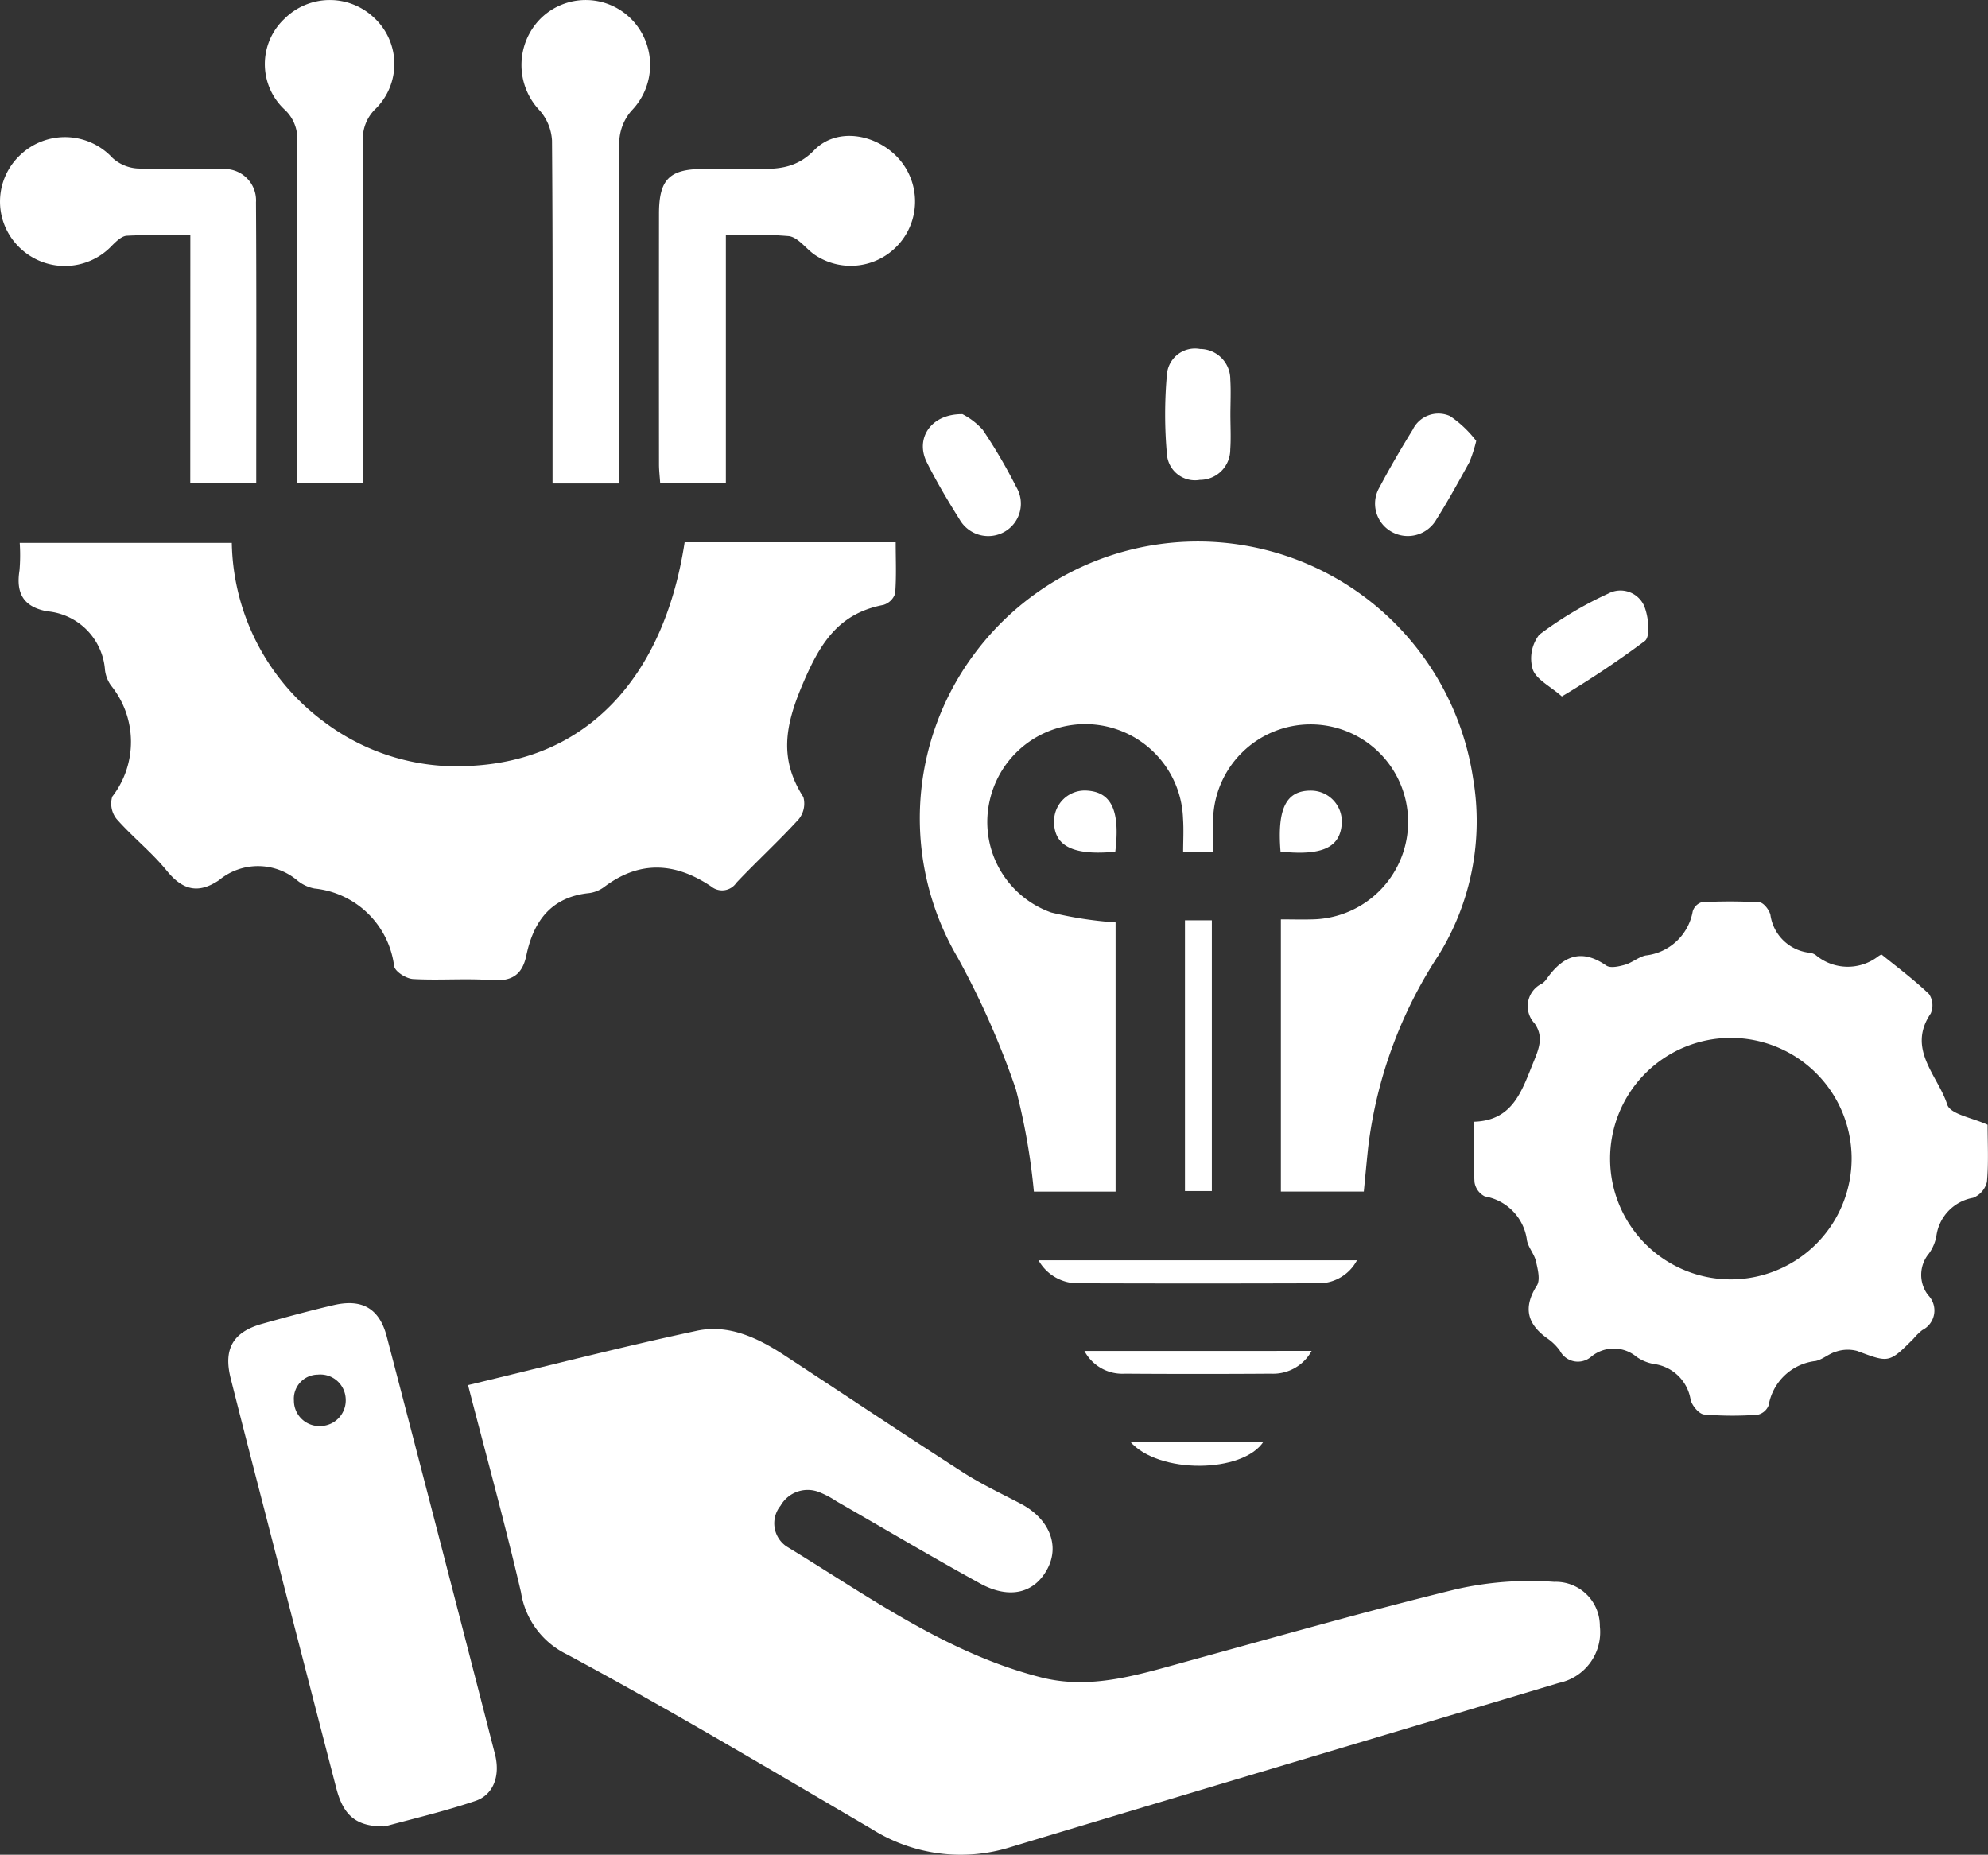
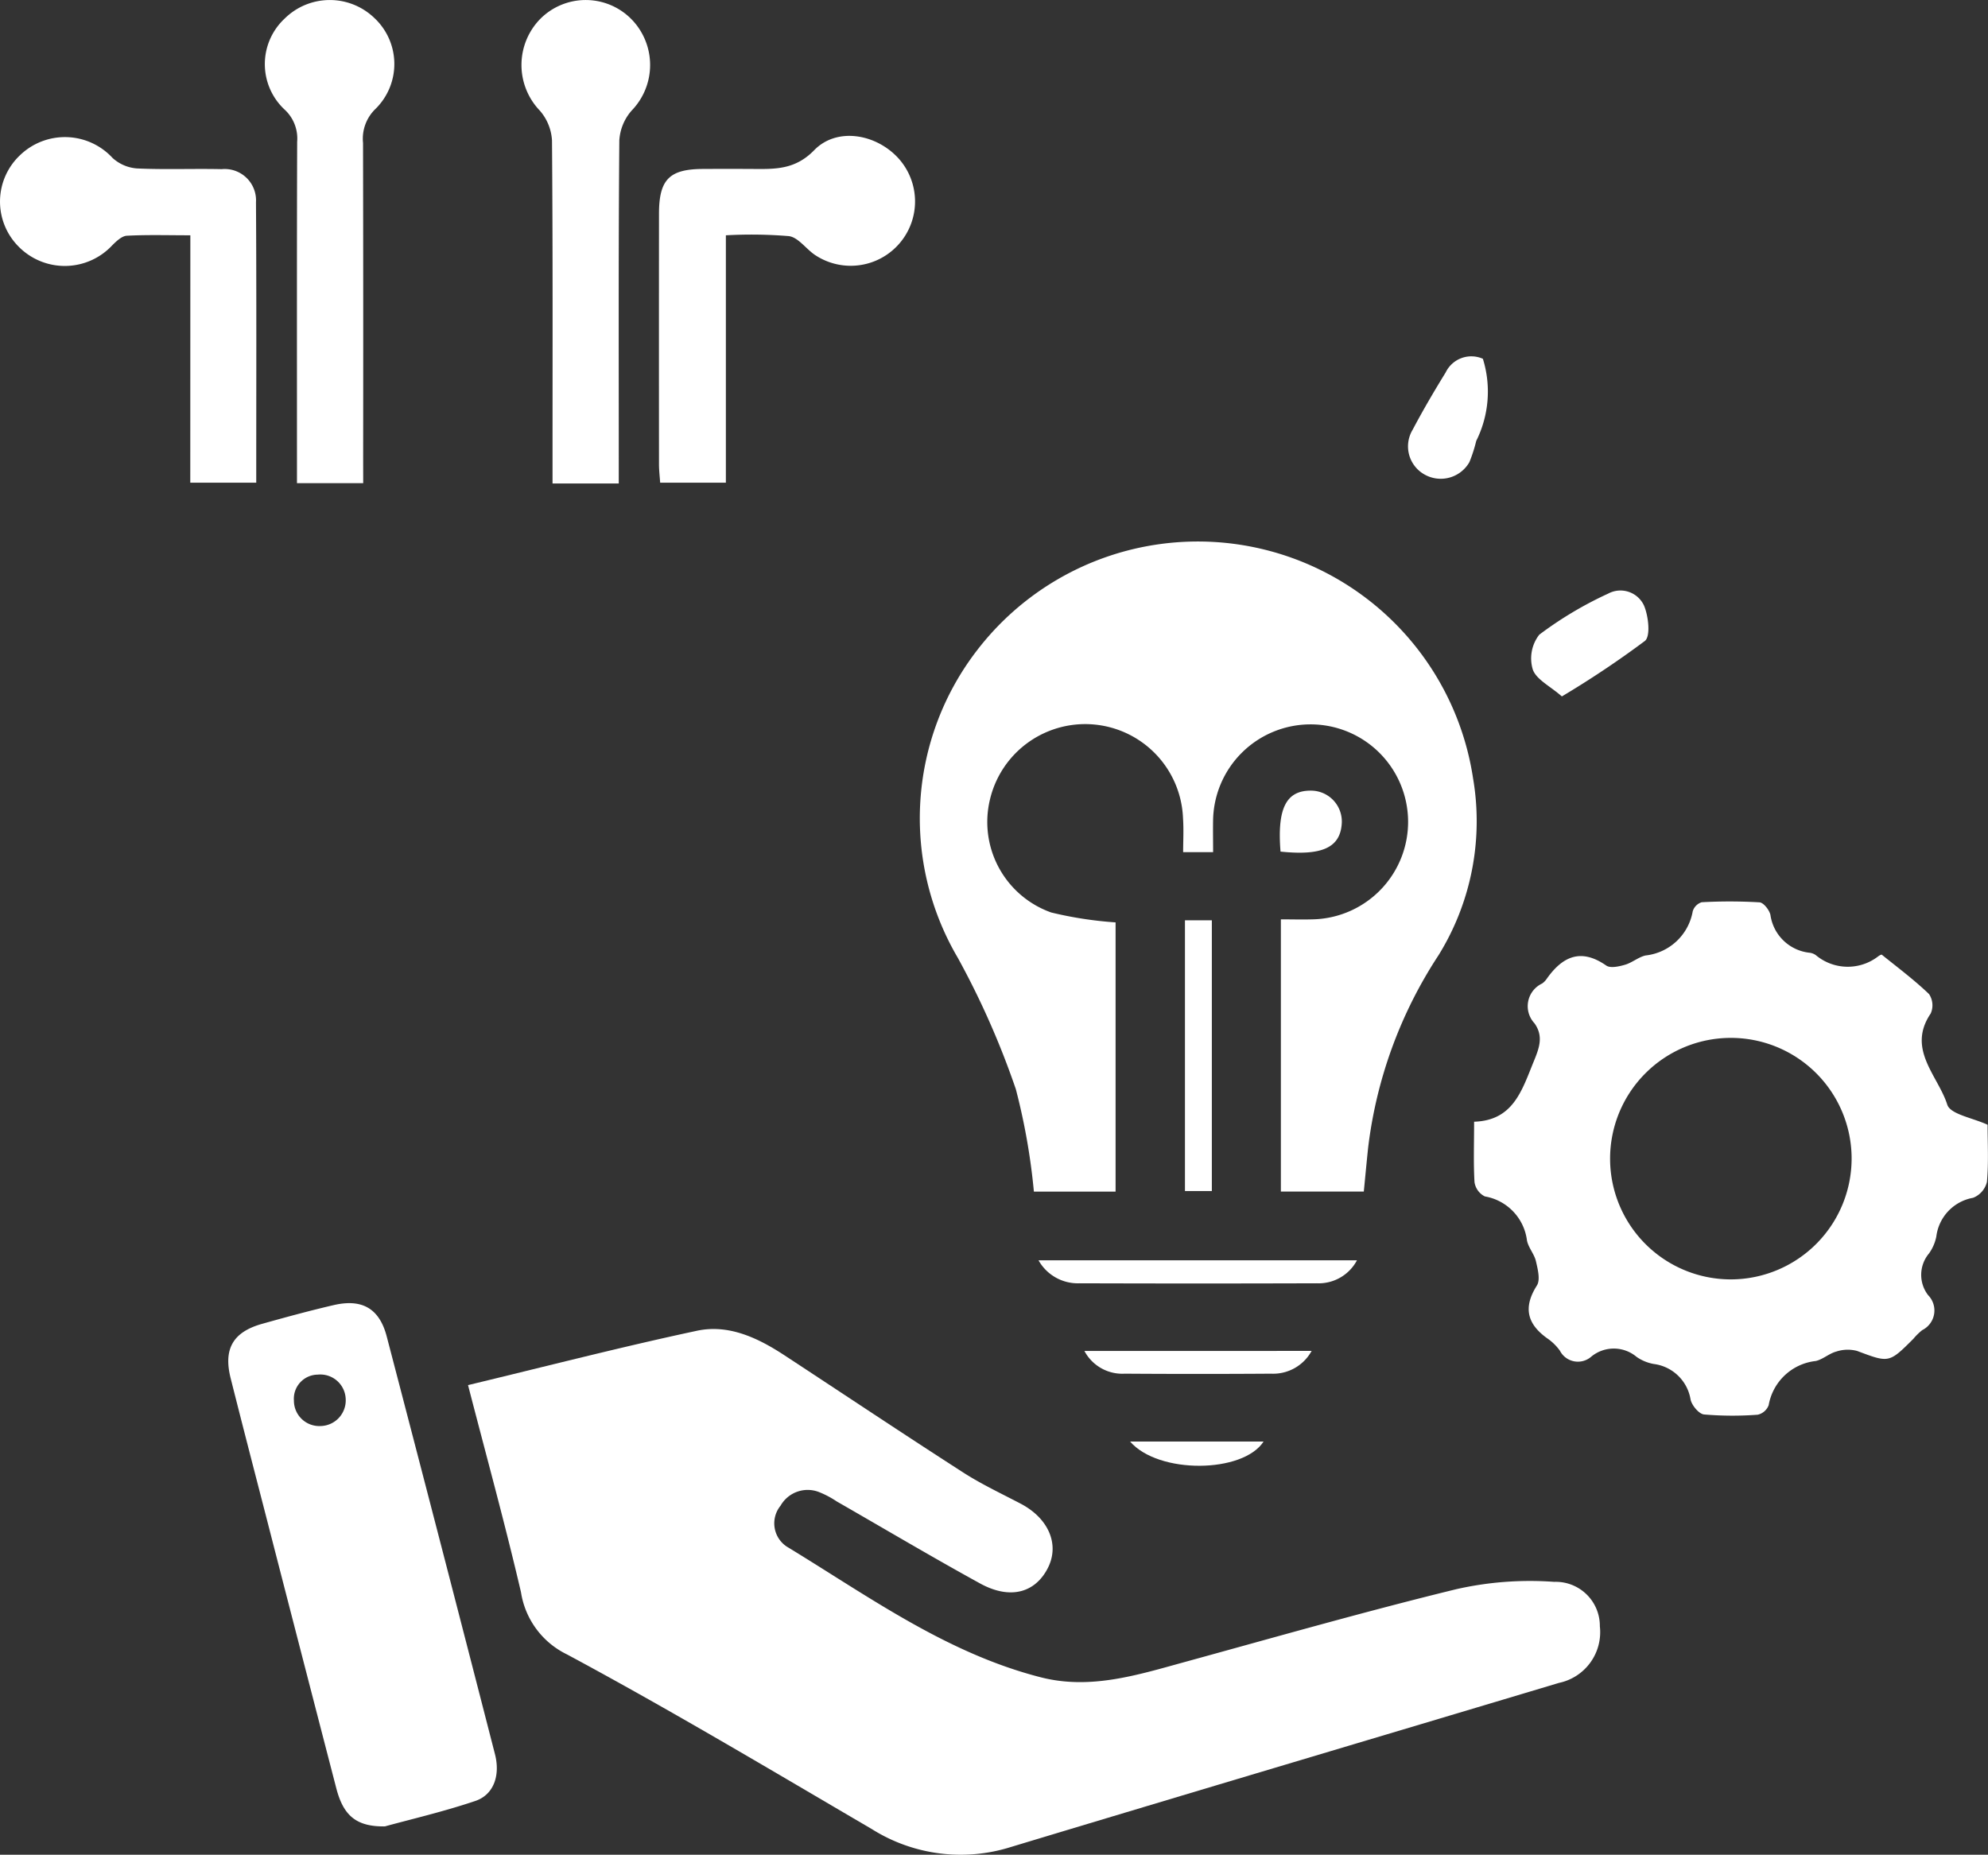
<svg xmlns="http://www.w3.org/2000/svg" width="133.11" height="124.202" viewBox="0 0 133.11 124.202">
  <rect x="0" y="0" width="133.11" height="124.202" fill="#333333" stroke="none" />
  <g id="Group_431" data-name="Group 431" transform="translate(-128.581 -2694.093)">
    <g id="Group_138" data-name="Group 138" transform="translate(-4374.266 -26.672)">
      <path id="Path_411" data-name="Path 411" d="M4534.185,2813.517c5.205-1.251,10.243-2.552,15.327-3.639,2.124-.454,4.081.476,5.862,1.645,3.974,2.608,7.928,5.248,11.925,7.82,1.237.8,2.582,1.429,3.889,2.115,1.88.986,2.626,2.745,1.811,4.324-.856,1.661-2.538,2.11-4.526,1.019-3.235-1.777-6.409-3.663-9.611-5.5a6.147,6.147,0,0,0-1.095-.588,2.088,2.088,0,0,0-2.655.877,1.869,1.869,0,0,0,.4,2.732c5.466,3.32,10.688,7.144,17.027,8.763,3.284.839,6.4-.135,9.518-.993,6.092-1.673,12.17-3.411,18.3-4.909a22.329,22.329,0,0,1,6.552-.491,2.953,2.953,0,0,1,3.059,2.976,3.47,3.47,0,0,1-2.732,3.789c-12.236,3.667-24.481,7.3-36.71,10.993a11.163,11.163,0,0,1-9.3-1.2c-6.771-3.961-13.509-7.99-20.417-11.7a5.576,5.576,0,0,1-3.079-4.166C4536.672,2822.846,4535.437,2818.355,4534.185,2813.517Z" fill="#fff" />
-       <path id="Path_412" data-name="Path 412" d="M4548.688,2757.079h14.132c0,1.171.054,2.306-.037,3.429a1.186,1.186,0,0,1-.792.765c-3.044.585-4.261,2.611-5.428,5.369s-1.543,4.977.075,7.5a1.654,1.654,0,0,1-.315,1.484c-1.337,1.465-2.807,2.809-4.17,4.252a1.152,1.152,0,0,1-1.686.249c-2.4-1.612-4.778-1.766-7.167.034a2.155,2.155,0,0,1-1.019.41c-2.536.262-3.712,1.882-4.191,4.174-.274,1.311-.988,1.751-2.329,1.653-1.745-.128-3.511.027-5.26-.073-.452-.026-1.188-.486-1.263-.855a5.978,5.978,0,0,0-5.333-5.207,2.57,2.57,0,0,1-1.125-.518,4.088,4.088,0,0,0-5.269-.039c-1.379.929-2.435.674-3.493-.629-1.013-1.248-2.305-2.267-3.371-3.478a1.646,1.646,0,0,1-.286-1.484,6,6,0,0,0-.083-7.449,2.249,2.249,0,0,1-.4-1.023A4.256,4.256,0,0,0,4506,2761.7c-1.6-.3-2.09-1.22-1.847-2.74a12.141,12.141,0,0,0,.015-1.841h14.2a15.241,15.241,0,0,0,6.284,12.064,14.754,14.754,0,0,0,9.761,2.864C4542.07,2771.647,4547.292,2766.206,4548.688,2757.079Z" fill="#fff" />
      <path id="Path_413" data-name="Path 413" d="M4584.073,2777.83h-2.007c0-.743.045-1.507-.008-2.265a6.553,6.553,0,0,0-12.927-1.26,6.429,6.429,0,0,0,4.1,7.563,25.63,25.63,0,0,0,4.312.664v18.027h-5.47a43.2,43.2,0,0,0-1.206-6.85,55.566,55.566,0,0,0-3.894-8.815,18.425,18.425,0,0,1,1.275-20.557,18.638,18.638,0,0,1,33.232,8.558,17.042,17.042,0,0,1-2.319,11.845,29.971,29.971,0,0,0-4.709,12.883c-.1.957-.189,1.914-.289,2.935h-5.553v-18.23c.7,0,1.426.021,2.146,0a6.529,6.529,0,1,0-6.685-6.6C4584.06,2776.405,4584.073,2777.086,4584.073,2777.83Z" fill="#fff" />
      <path id="Path_414" data-name="Path 414" d="M4601.548,2795.88c2.626-.082,3.2-2.1,3.994-4.038.382-.93.655-1.69.053-2.549a1.677,1.677,0,0,1,.507-2.668,1.2,1.2,0,0,0,.293-.293c1.059-1.511,2.291-2.1,4-.911.278.194.854.064,1.253-.051.48-.138.9-.513,1.38-.623a3.6,3.6,0,0,0,3.158-2.956.914.914,0,0,1,.6-.609,34.332,34.332,0,0,1,3.873.007c.27.019.654.508.73.839a2.961,2.961,0,0,0,2.657,2.54.925.925,0,0,1,.381.156,3.331,3.331,0,0,0,4.177.083c.073-.053.211-.136.243-.11,1.069.86,2.173,1.687,3.161,2.634a1.355,1.355,0,0,1,.114,1.3c-1.624,2.394.489,4.162,1.108,6.106.207.648,1.708.885,2.7,1.347,0,1.251.073,2.548-.045,3.826a1.529,1.529,0,0,1-.927,1.065,3.005,3.005,0,0,0-2.461,2.592,2.923,2.923,0,0,1-.492,1.136,2.227,2.227,0,0,0-.059,2.789,1.466,1.466,0,0,1-.391,2.342,4.01,4.01,0,0,0-.592.58c-1.643,1.644-1.633,1.616-3.774.814a2.444,2.444,0,0,0-1.39.043c-.48.128-.893.521-1.374.632a3.6,3.6,0,0,0-3.154,2.96,1.026,1.026,0,0,1-.733.637,22.581,22.581,0,0,1-3.594-.017c-.342-.035-.812-.6-.9-.993a2.866,2.866,0,0,0-2.471-2.388,2.9,2.9,0,0,1-1.143-.473,2.373,2.373,0,0,0-3.027-.026,1.357,1.357,0,0,1-2.112-.393,3.425,3.425,0,0,0-.782-.78c-1.388-.965-1.714-2.073-.757-3.582.242-.382.058-1.1-.064-1.628-.111-.483-.506-.906-.6-1.388a3.425,3.425,0,0,0-2.82-2.95,1.275,1.275,0,0,1-.693-.955C4601.5,2798.64,4601.548,2797.347,4601.548,2795.88Zm25.277,2.378a8.086,8.086,0,1,0-8.031,8.18A8.1,8.1,0,0,0,4626.825,2798.258Z" fill="#fff" />
      <path id="Path_415" data-name="Path 415" d="M4528.619,2843.068c-1.936.026-2.785-.741-3.255-2.554q-2.394-9.234-4.77-18.472c-.771-2.989-1.547-5.978-2.3-8.971-.5-1.968.146-3.1,2.083-3.651,1.6-.449,3.2-.885,4.813-1.26,1.9-.441,3.062.225,3.551,2.1q3.654,13.977,7.247,27.969c.368,1.426-.082,2.717-1.311,3.134C4532.544,2842.083,4530.342,2842.593,4528.619,2843.068Zm-4.3-26.81a1.719,1.719,0,0,0,1.674-1.829,1.7,1.7,0,0,0-1.874-1.613,1.614,1.614,0,0,0-1.592,1.743A1.7,1.7,0,0,0,4524.32,2816.258Z" fill="#fff" />
      <path id="Path_416" data-name="Path 416" d="M4551.449,2736.522v16.566h-4.4c-.028-.424-.078-.826-.078-1.229q-.007-8.385,0-16.771c0-2.3.688-3,2.947-3.009q1.663-.009,3.326,0c1.5.011,2.843.055,4.119-1.257,1.5-1.543,4.094-1.109,5.6.5a4.308,4.308,0,0,1-5.571,6.5c-.589-.407-1.1-1.157-1.719-1.245A30.7,30.7,0,0,0,4551.449,2736.522Z" fill="#fff" />
      <path id="Path_417" data-name="Path 417" d="M4515.592,2736.521c-1.517,0-2.888-.043-4.253.03-.338.018-.7.367-.975.639a4.34,4.34,0,0,1-6.3.059,4.27,4.27,0,0,1,.121-6.088,4.336,4.336,0,0,1,6.2.183,2.725,2.725,0,0,0,1.629.7c1.888.087,3.782.006,5.673.048a2.1,2.1,0,0,1,2.3,2.221c.038,6.223.017,12.446.017,18.776h-4.417Z" fill="#fff" />
      <path id="Path_418" data-name="Path 418" d="M4527.166,2753.118h-4.435v-1.648c0-7.07-.01-14.14.013-21.21a2.634,2.634,0,0,0-.857-2.172,4.165,4.165,0,0,1,.009-6.069,4.3,4.3,0,0,1,6-.065,4.216,4.216,0,0,1,.118,6.079,2.773,2.773,0,0,0-.859,2.31q.021,10.536.008,21.071Z" fill="#fff" />
      <path id="Path_419" data-name="Path 419" d="M4544.277,2753.142h-4.434v-1.629c0-7.115.022-14.229-.036-21.343a3.33,3.33,0,0,0-.817-2,4.413,4.413,0,0,1,.024-6.132,4.294,4.294,0,0,1,6.1,0,4.385,4.385,0,0,1,.031,6.126,3.326,3.326,0,0,0-.83,2c-.06,7.068-.037,14.136-.037,21.2Z" fill="#fff" />
      <path id="Path_420" data-name="Path 420" d="M4582.188,2782.392h1.8v18.13h-1.8Z" fill="#fff" />
-       <path id="Path_421" data-name="Path 421" d="M4585.231,2748.524c0,.781.045,1.565-.01,2.343a2.028,2.028,0,0,1-2.034,2.033,1.884,1.884,0,0,1-2.2-1.646,29.979,29.979,0,0,1,0-5.483,1.884,1.884,0,0,1,2.213-1.636,2.032,2.032,0,0,1,2.024,2.045C4585.273,2746.958,4585.232,2747.742,4585.231,2748.524Z" fill="#fff" />
      <path id="Path_422" data-name="Path 422" d="M4607.425,2767.4c-.8-.7-1.722-1.139-1.95-1.81a2.587,2.587,0,0,1,.437-2.324,25.01,25.01,0,0,1,4.618-2.753,1.736,1.736,0,0,1,2.393.8c.3.7.451,2.055.062,2.371A64.616,64.616,0,0,1,4607.425,2767.4Z" fill="#fff" />
-       <path id="Path_423" data-name="Path 423" d="M4567.291,2748.5a4.764,4.764,0,0,1,1.363,1.054,35.46,35.46,0,0,1,2.235,3.815,2.169,2.169,0,0,1-.786,3.008,2.209,2.209,0,0,1-3-.82c-.783-1.249-1.543-2.52-2.2-3.837C4564.113,2750.141,4565.158,2748.473,4567.291,2748.5Z" fill="#fff" />
-       <path id="Path_424" data-name="Path 424" d="M4601.69,2750.292a9.7,9.7,0,0,1-.457,1.419c-.713,1.291-1.422,2.587-2.207,3.834a2.207,2.207,0,0,1-3,.831,2.157,2.157,0,0,1-.8-3c.687-1.3,1.435-2.577,2.209-3.832a1.907,1.907,0,0,1,2.494-.919A7.392,7.392,0,0,1,4601.69,2750.292Z" fill="#fff" />
+       <path id="Path_424" data-name="Path 424" d="M4601.69,2750.292a9.7,9.7,0,0,1-.457,1.419a2.207,2.207,0,0,1-3,.831,2.157,2.157,0,0,1-.8-3c.687-1.3,1.435-2.577,2.209-3.832a1.907,1.907,0,0,1,2.494-.919A7.392,7.392,0,0,1,4601.69,2750.292Z" fill="#fff" />
      <path id="Path_425" data-name="Path 425" d="M4593.705,2805.16a2.9,2.9,0,0,1-2.674,1.539q-7.954.026-15.909,0a3.018,3.018,0,0,1-2.74-1.54Z" fill="#fff" />
      <path id="Path_426" data-name="Path 426" d="M4590.669,2811.228a2.934,2.934,0,0,1-2.713,1.524q-4.9.034-9.8,0a2.872,2.872,0,0,1-2.7-1.522Z" fill="#fff" />
-       <path id="Path_427" data-name="Path 427" d="M4577.523,2777.8c-2.814.27-4.1-.375-4.1-2.016a2.059,2.059,0,0,1,2.236-2.074C4577.271,2773.822,4577.854,2775.064,4577.523,2777.8Z" fill="#fff" />
      <path id="Path_428" data-name="Path 428" d="M4588.587,2777.791c-.234-2.884.376-4.086,2.022-4.082a2.069,2.069,0,0,1,2.076,2.232C4592.57,2777.523,4591.366,2778.082,4588.587,2777.791Z" fill="#fff" />
      <path id="Path_429" data-name="Path 429" d="M4578.513,2817.295h8.94C4586.075,2819.428,4580.414,2819.493,4578.513,2817.295Z" fill="#fff" />
    </g>
  </g>
</svg>